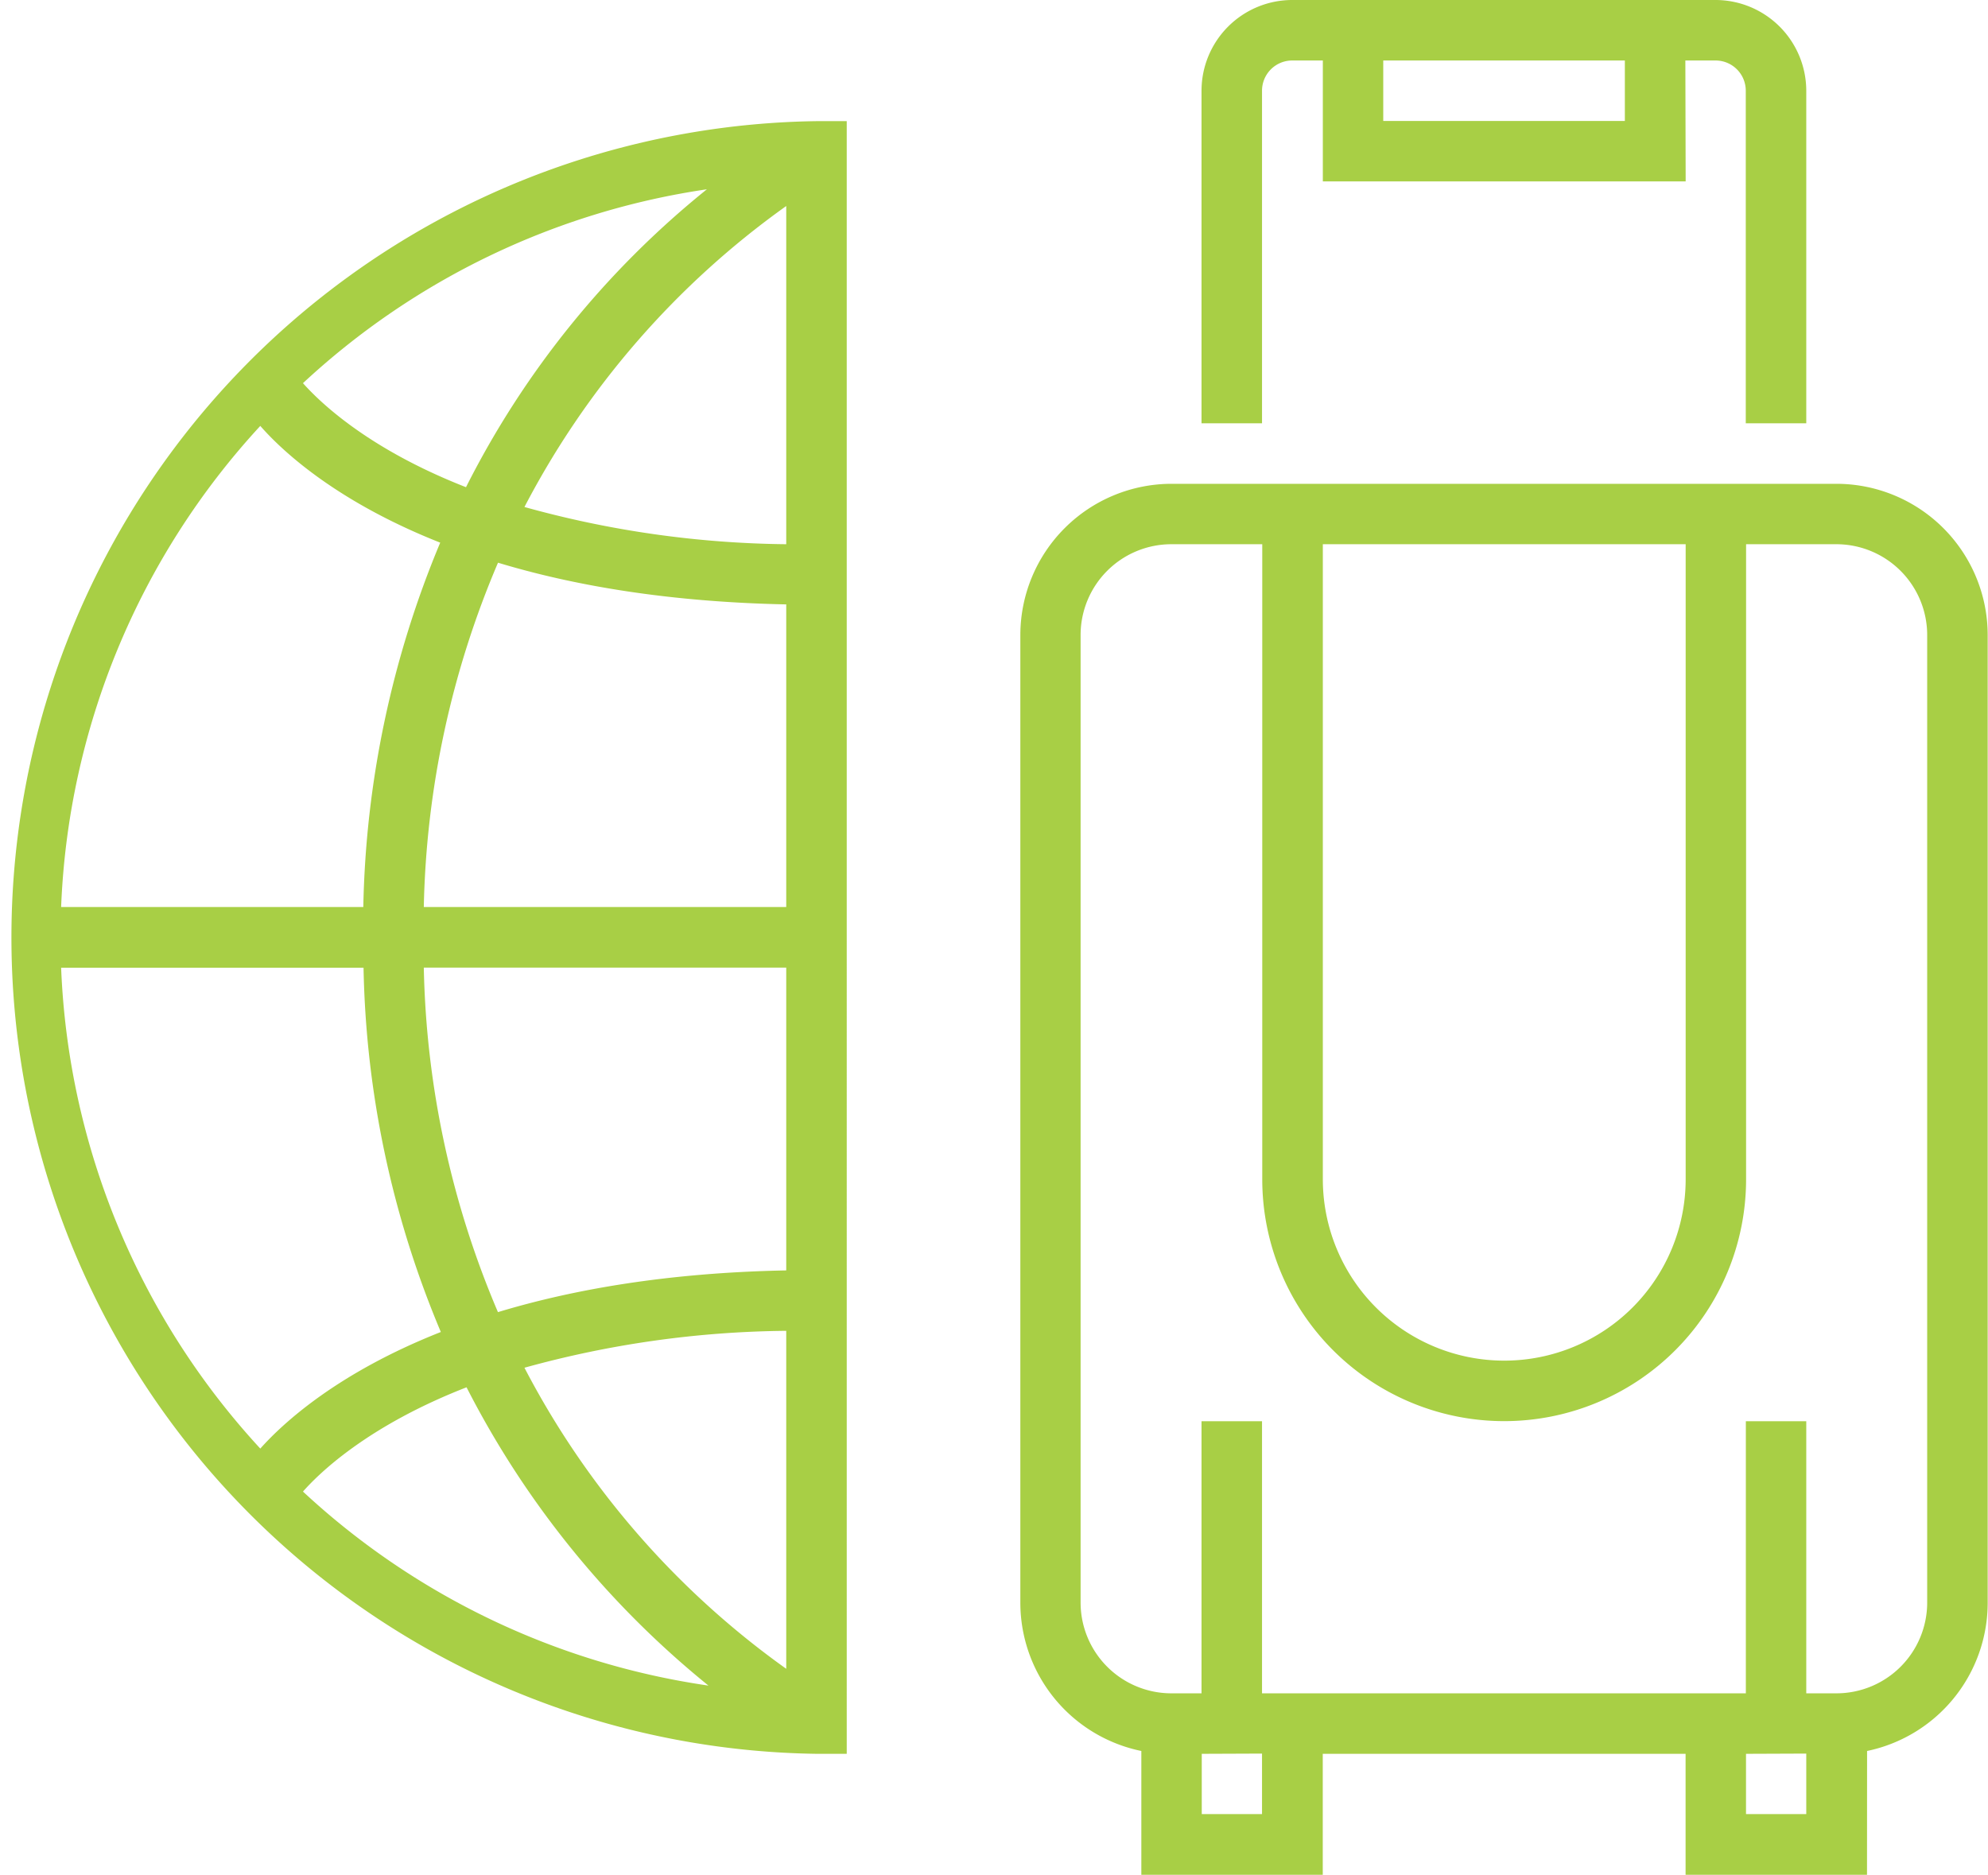
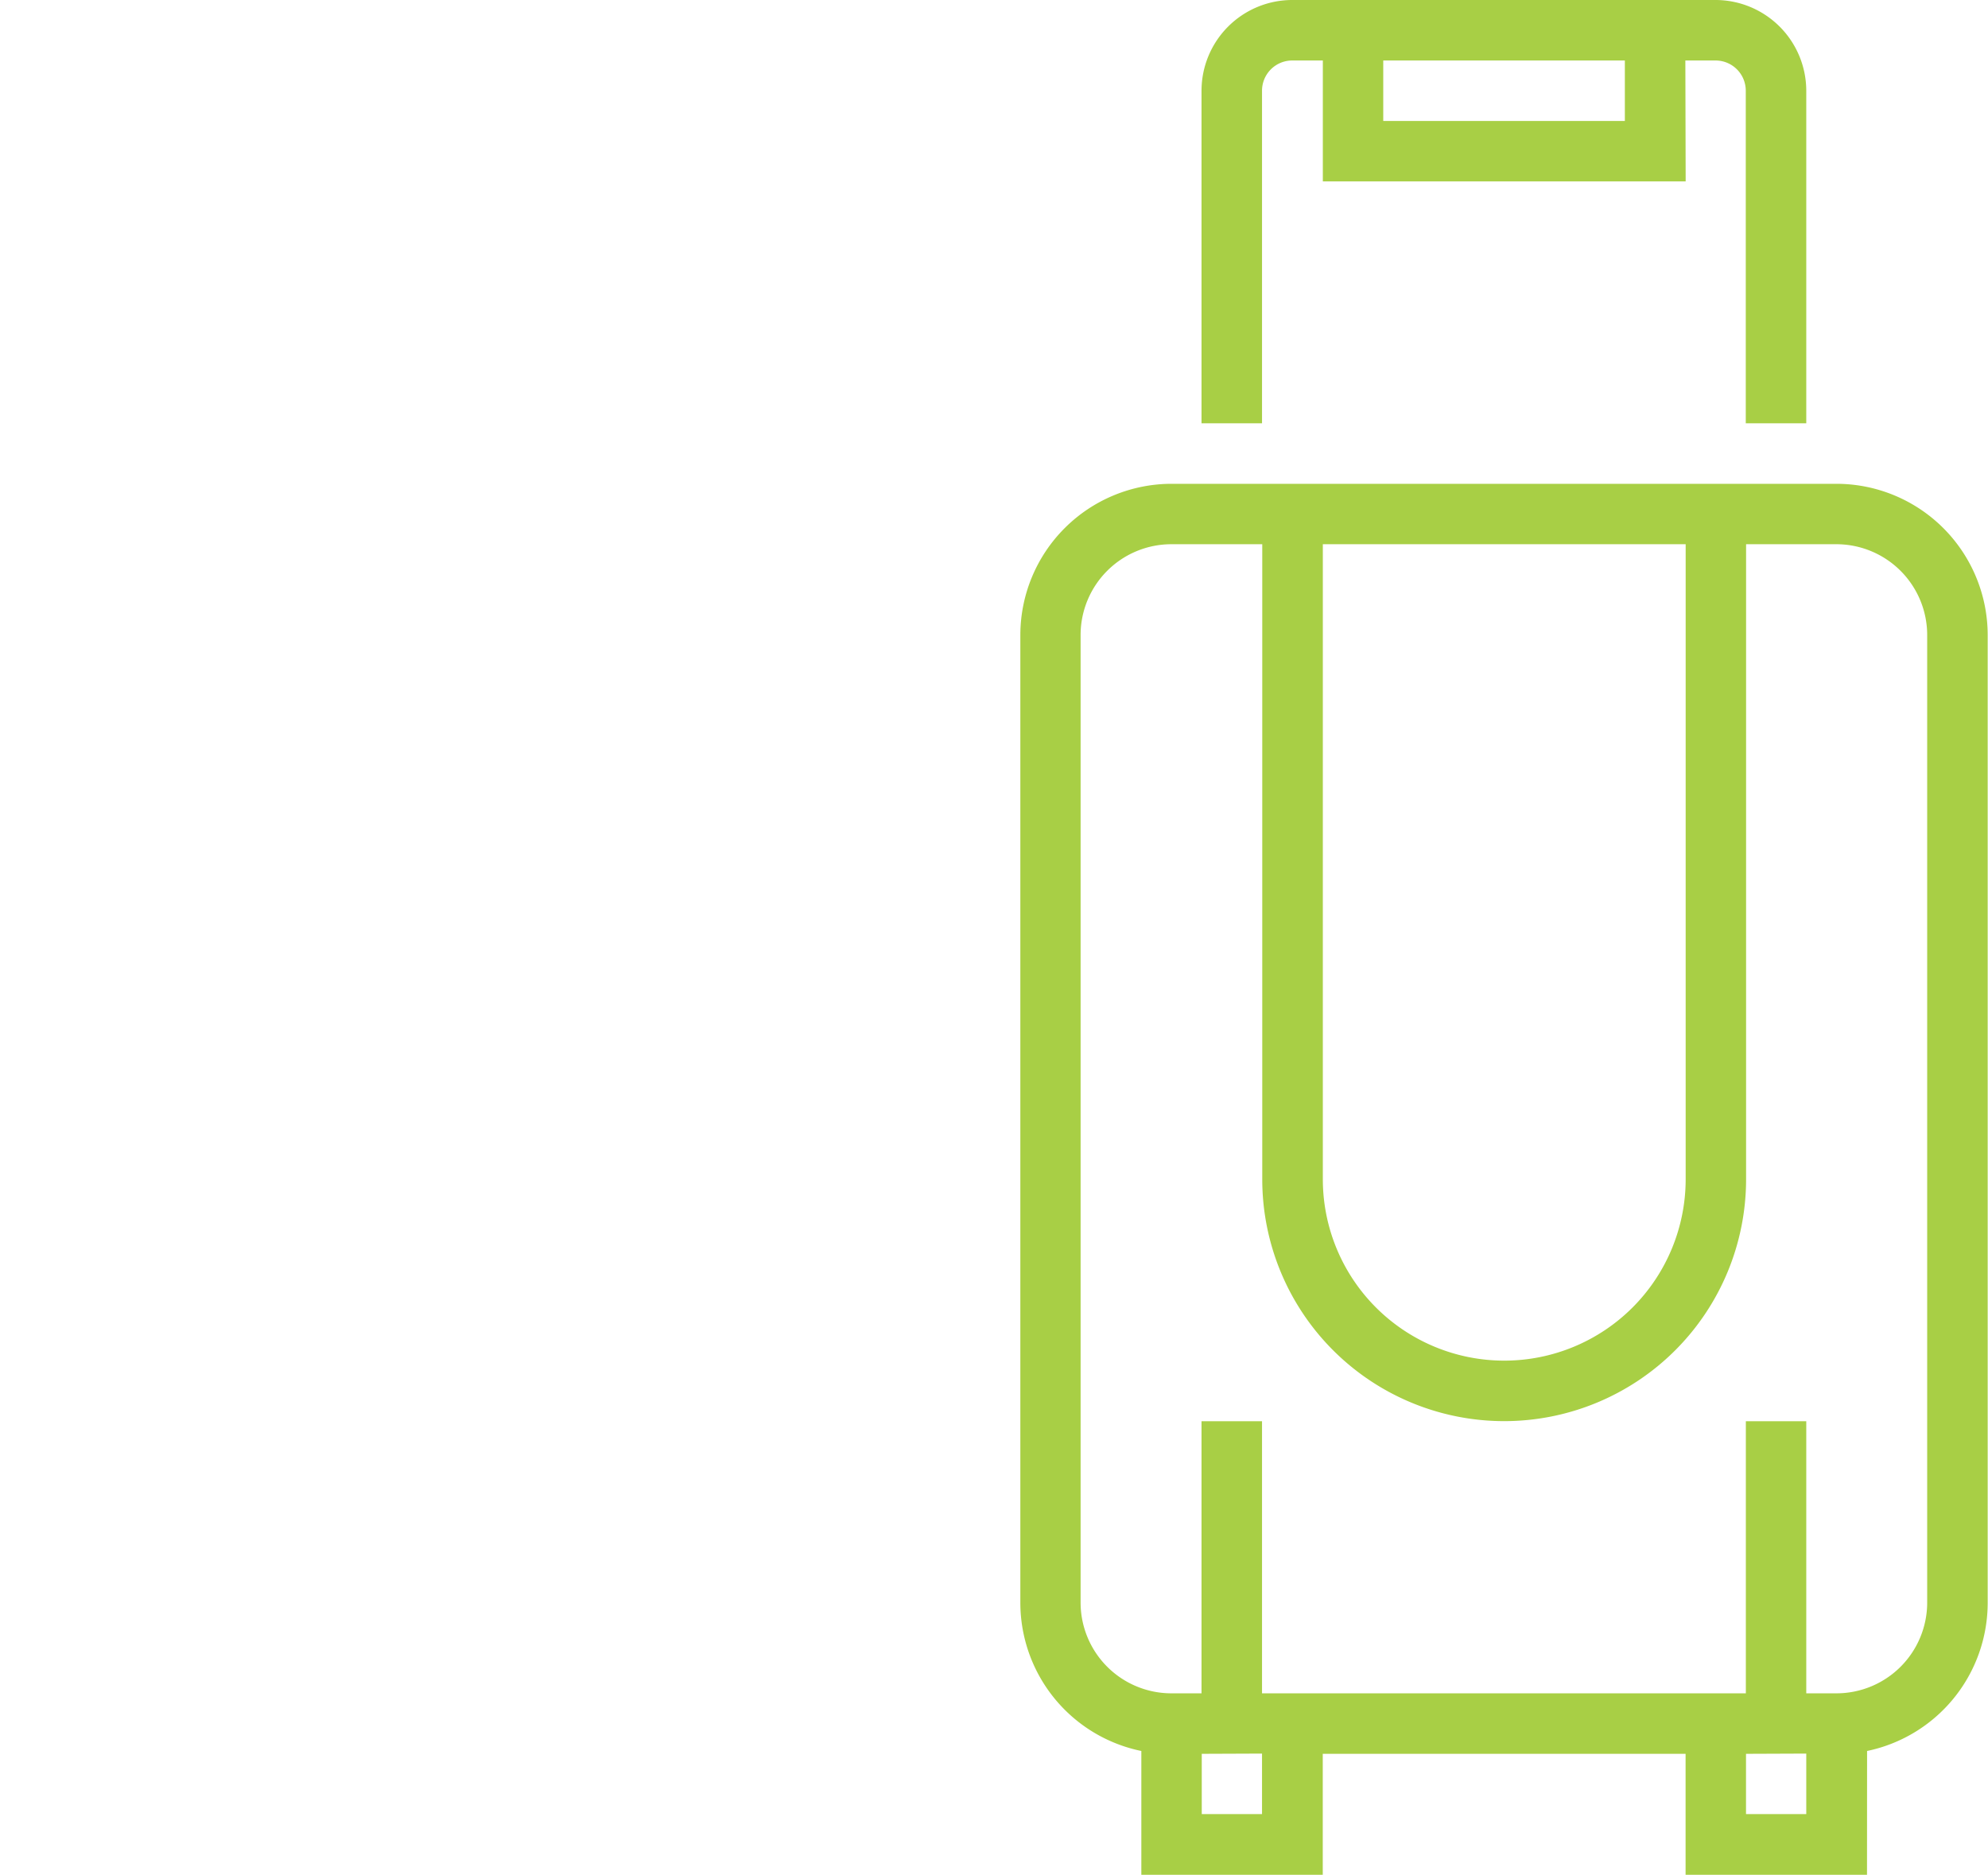
<svg xmlns="http://www.w3.org/2000/svg" viewBox="0 0 252.04 237.7">
  <defs>
    <style>.cls-1{fill:#a8cf45;}</style>
  </defs>
  <title>Asset 5</title>
  <g id="Layer_2" data-name="Layer 2">
    <g id="Layer_1-2" data-name="Layer 1">
-       <path class="cls-1" d="M107.35,222.36h-3.83a103.51,103.51,0,0,1,0-207h3.83Zm-44.22-151A117.18,117.18,0,0,0,53.73,115H99.68V76.63C84.62,76.32,72.61,74.21,63.13,71.34ZM46.06,115A125.88,125.88,0,0,1,55.81,68.8C42.76,63.64,35.86,57.27,33,54A95.49,95.49,0,0,0,7.75,115ZM66.49,64.28A128.37,128.37,0,0,0,99.68,69V26.12A108.24,108.24,0,0,0,66.49,64.28ZM59.15,175.89c-12.66,4.93-18.78,11-20.74,13.22a95.58,95.58,0,0,0,51.41,24.6A117.21,117.21,0,0,1,59.15,175.89Zm40.53-7.16a128.35,128.35,0,0,0-33.19,4.68,108.23,108.23,0,0,0,33.19,38.17Zm-36.55-2.37c9.48-2.87,21.5-5,36.55-5.29V122.68H53.73A117.18,117.18,0,0,0,63.13,166.36ZM33,183.66c2.89-3.24,9.81-9.62,22.89-14.78a124.75,124.75,0,0,1-9.8-46.19H7.75A95.47,95.47,0,0,0,33,183.66ZM89.62,24A95.58,95.58,0,0,0,38.41,48.58c2,2.24,8.06,8.26,20.67,13.19A114.75,114.75,0,0,1,89.62,24Z" />
      <path class="cls-1" d="M175.37,7.67v7.67H206V7.67ZM213.71,23h-46V7.67h-3.83A3.83,3.83,0,0,0,160,11.5V53.67h-7.67V11.5A11.51,11.51,0,0,1,163.86,0h53.67A11.52,11.52,0,0,1,229,11.5V53.67h-7.67V11.5a3.83,3.83,0,0,0-3.83-3.83h-3.83Zm0,46h-46v80.51a23,23,0,0,0,46,0ZM152.36,222.36V230H160v-7.67Zm69,0V230H229v-7.67Zm15.34,15.34h-23V222.36h-46V237.7h-23V222a19.2,19.2,0,0,1-15.34-18.78V80.51a19.19,19.19,0,0,1,19.17-19.17h84.34A19.19,19.19,0,0,1,252,80.51V203.19A19.2,19.2,0,0,1,236.71,222ZM148.53,69A11.51,11.51,0,0,0,137,80.51V203.19a11.51,11.51,0,0,0,11.5,11.5h3.83v-34.5H160v34.5h61.34v-34.5H229v34.5h3.83a11.51,11.51,0,0,0,11.5-11.5V80.51A11.52,11.52,0,0,0,232.87,69h-11.5v80.51a30.67,30.67,0,0,1-61.34,0V69Z" />
    </g>
  </g>
</svg>